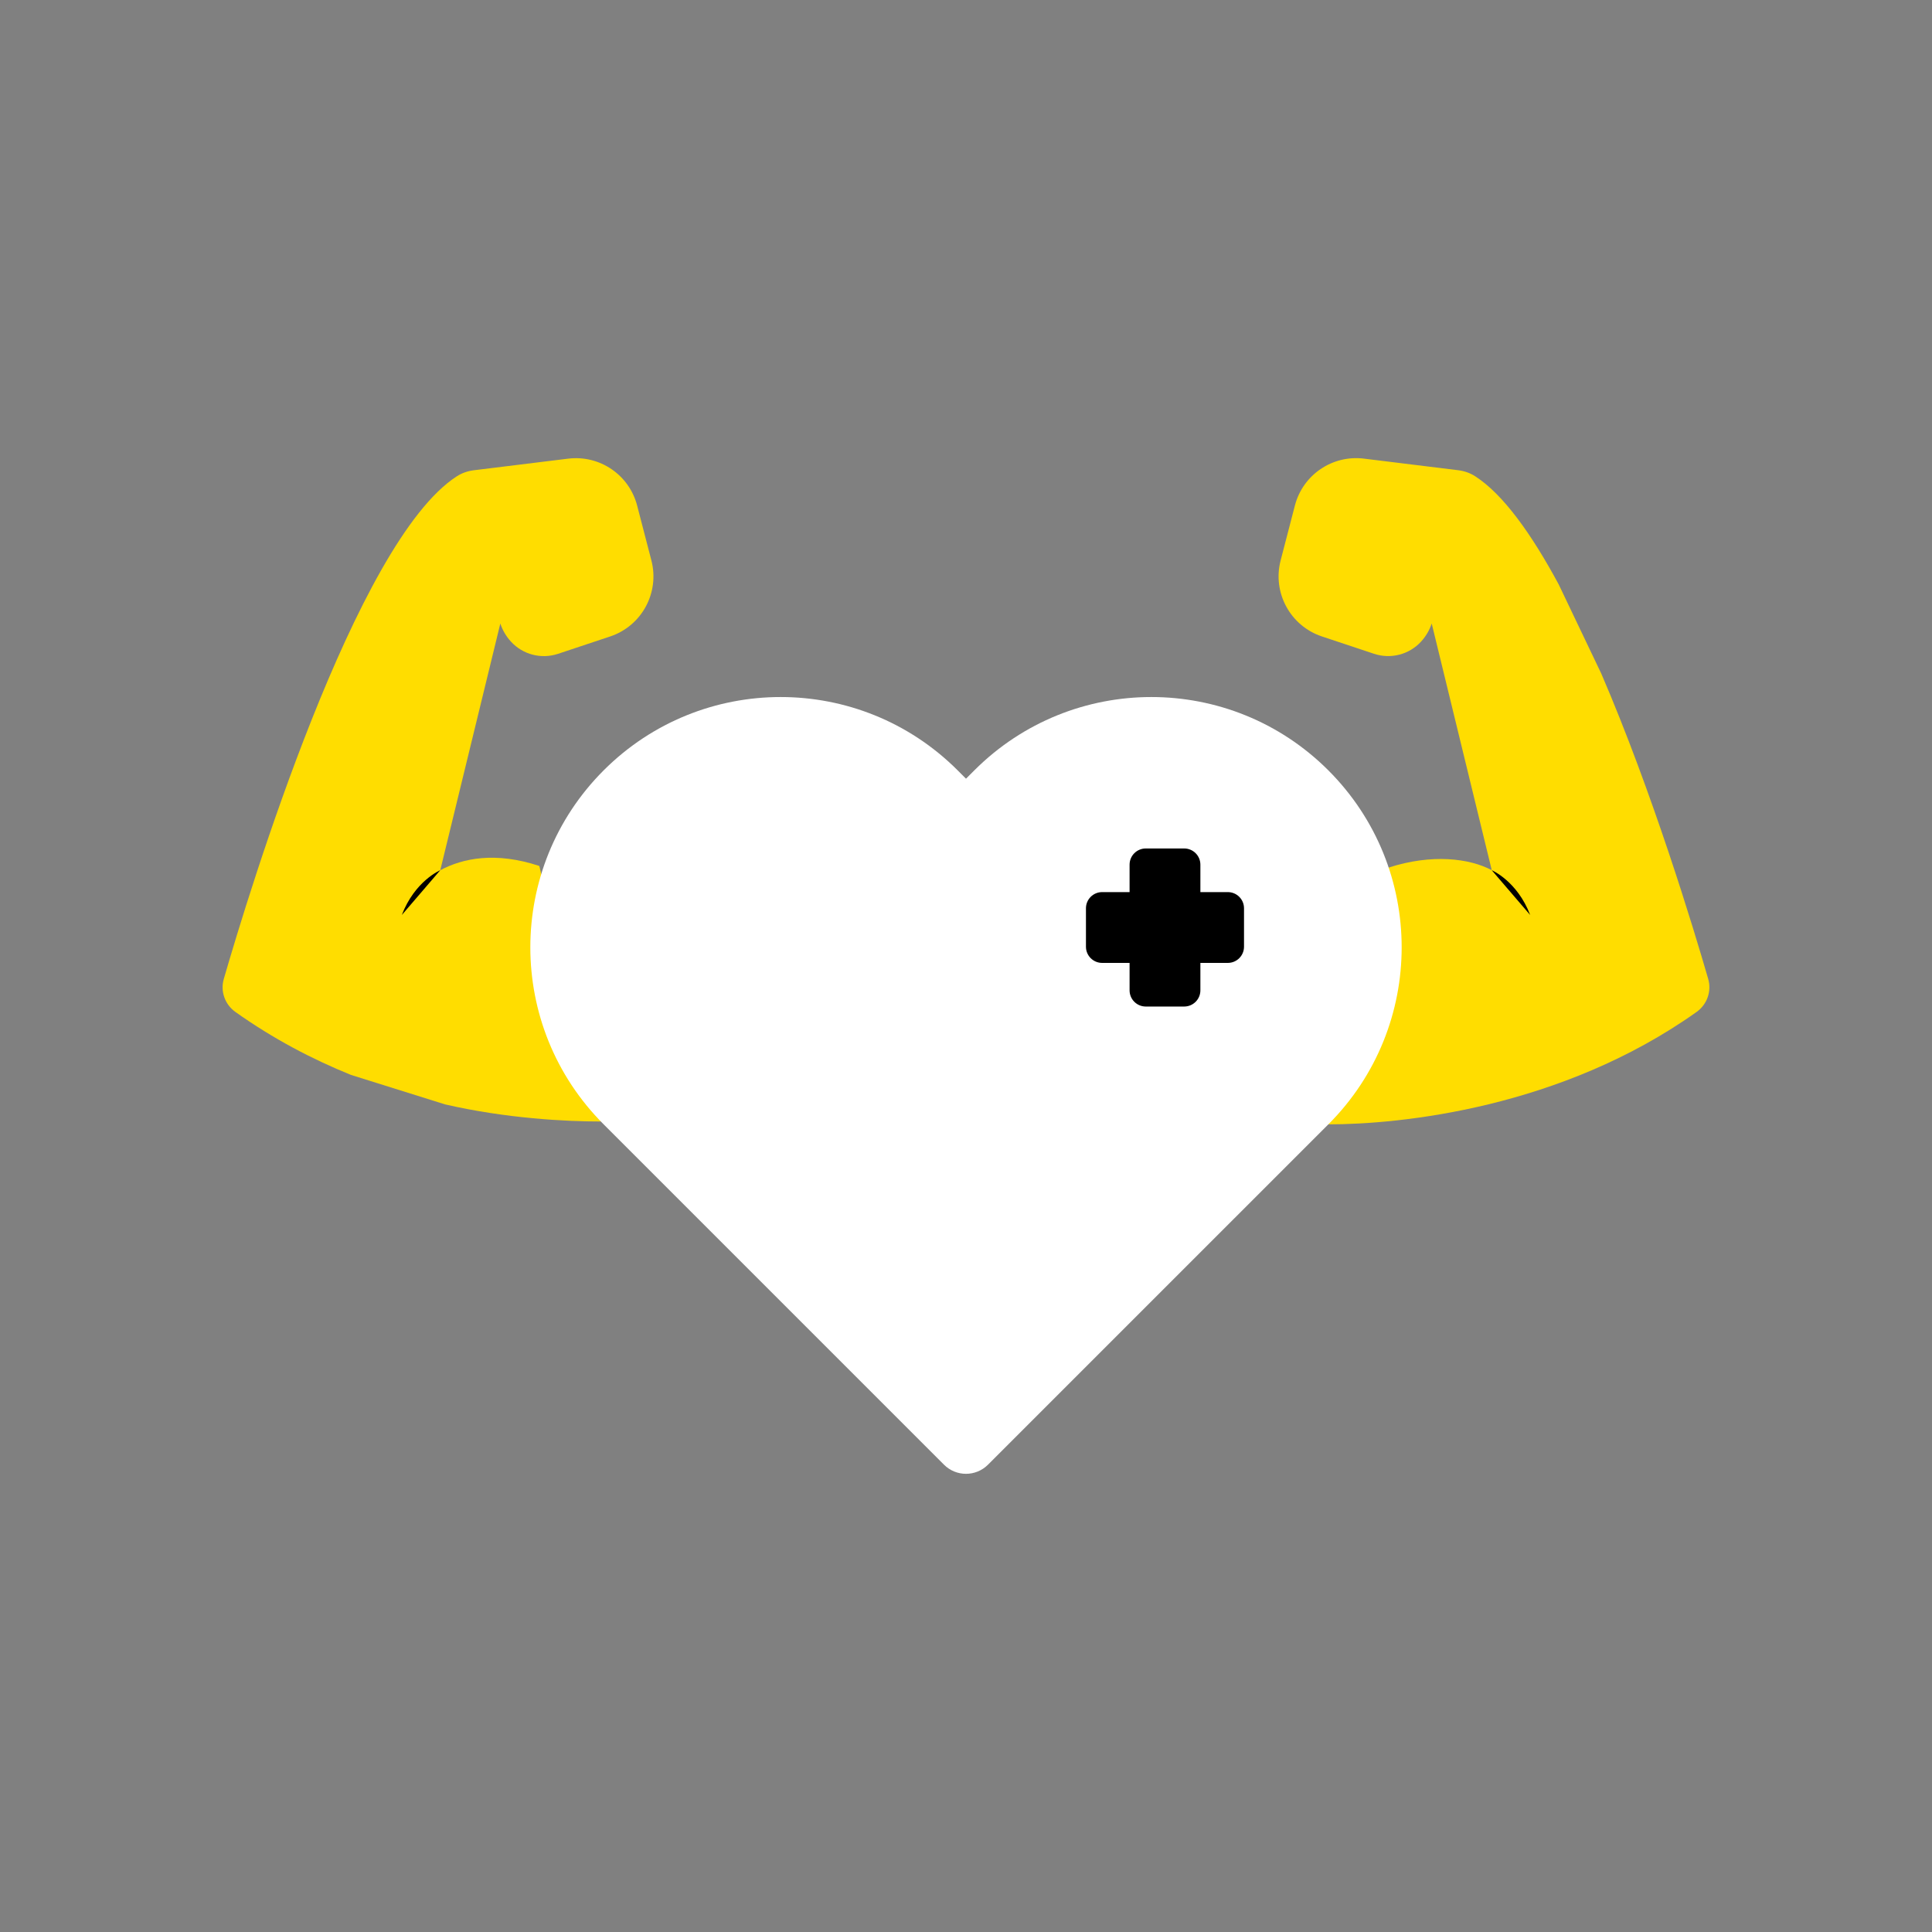
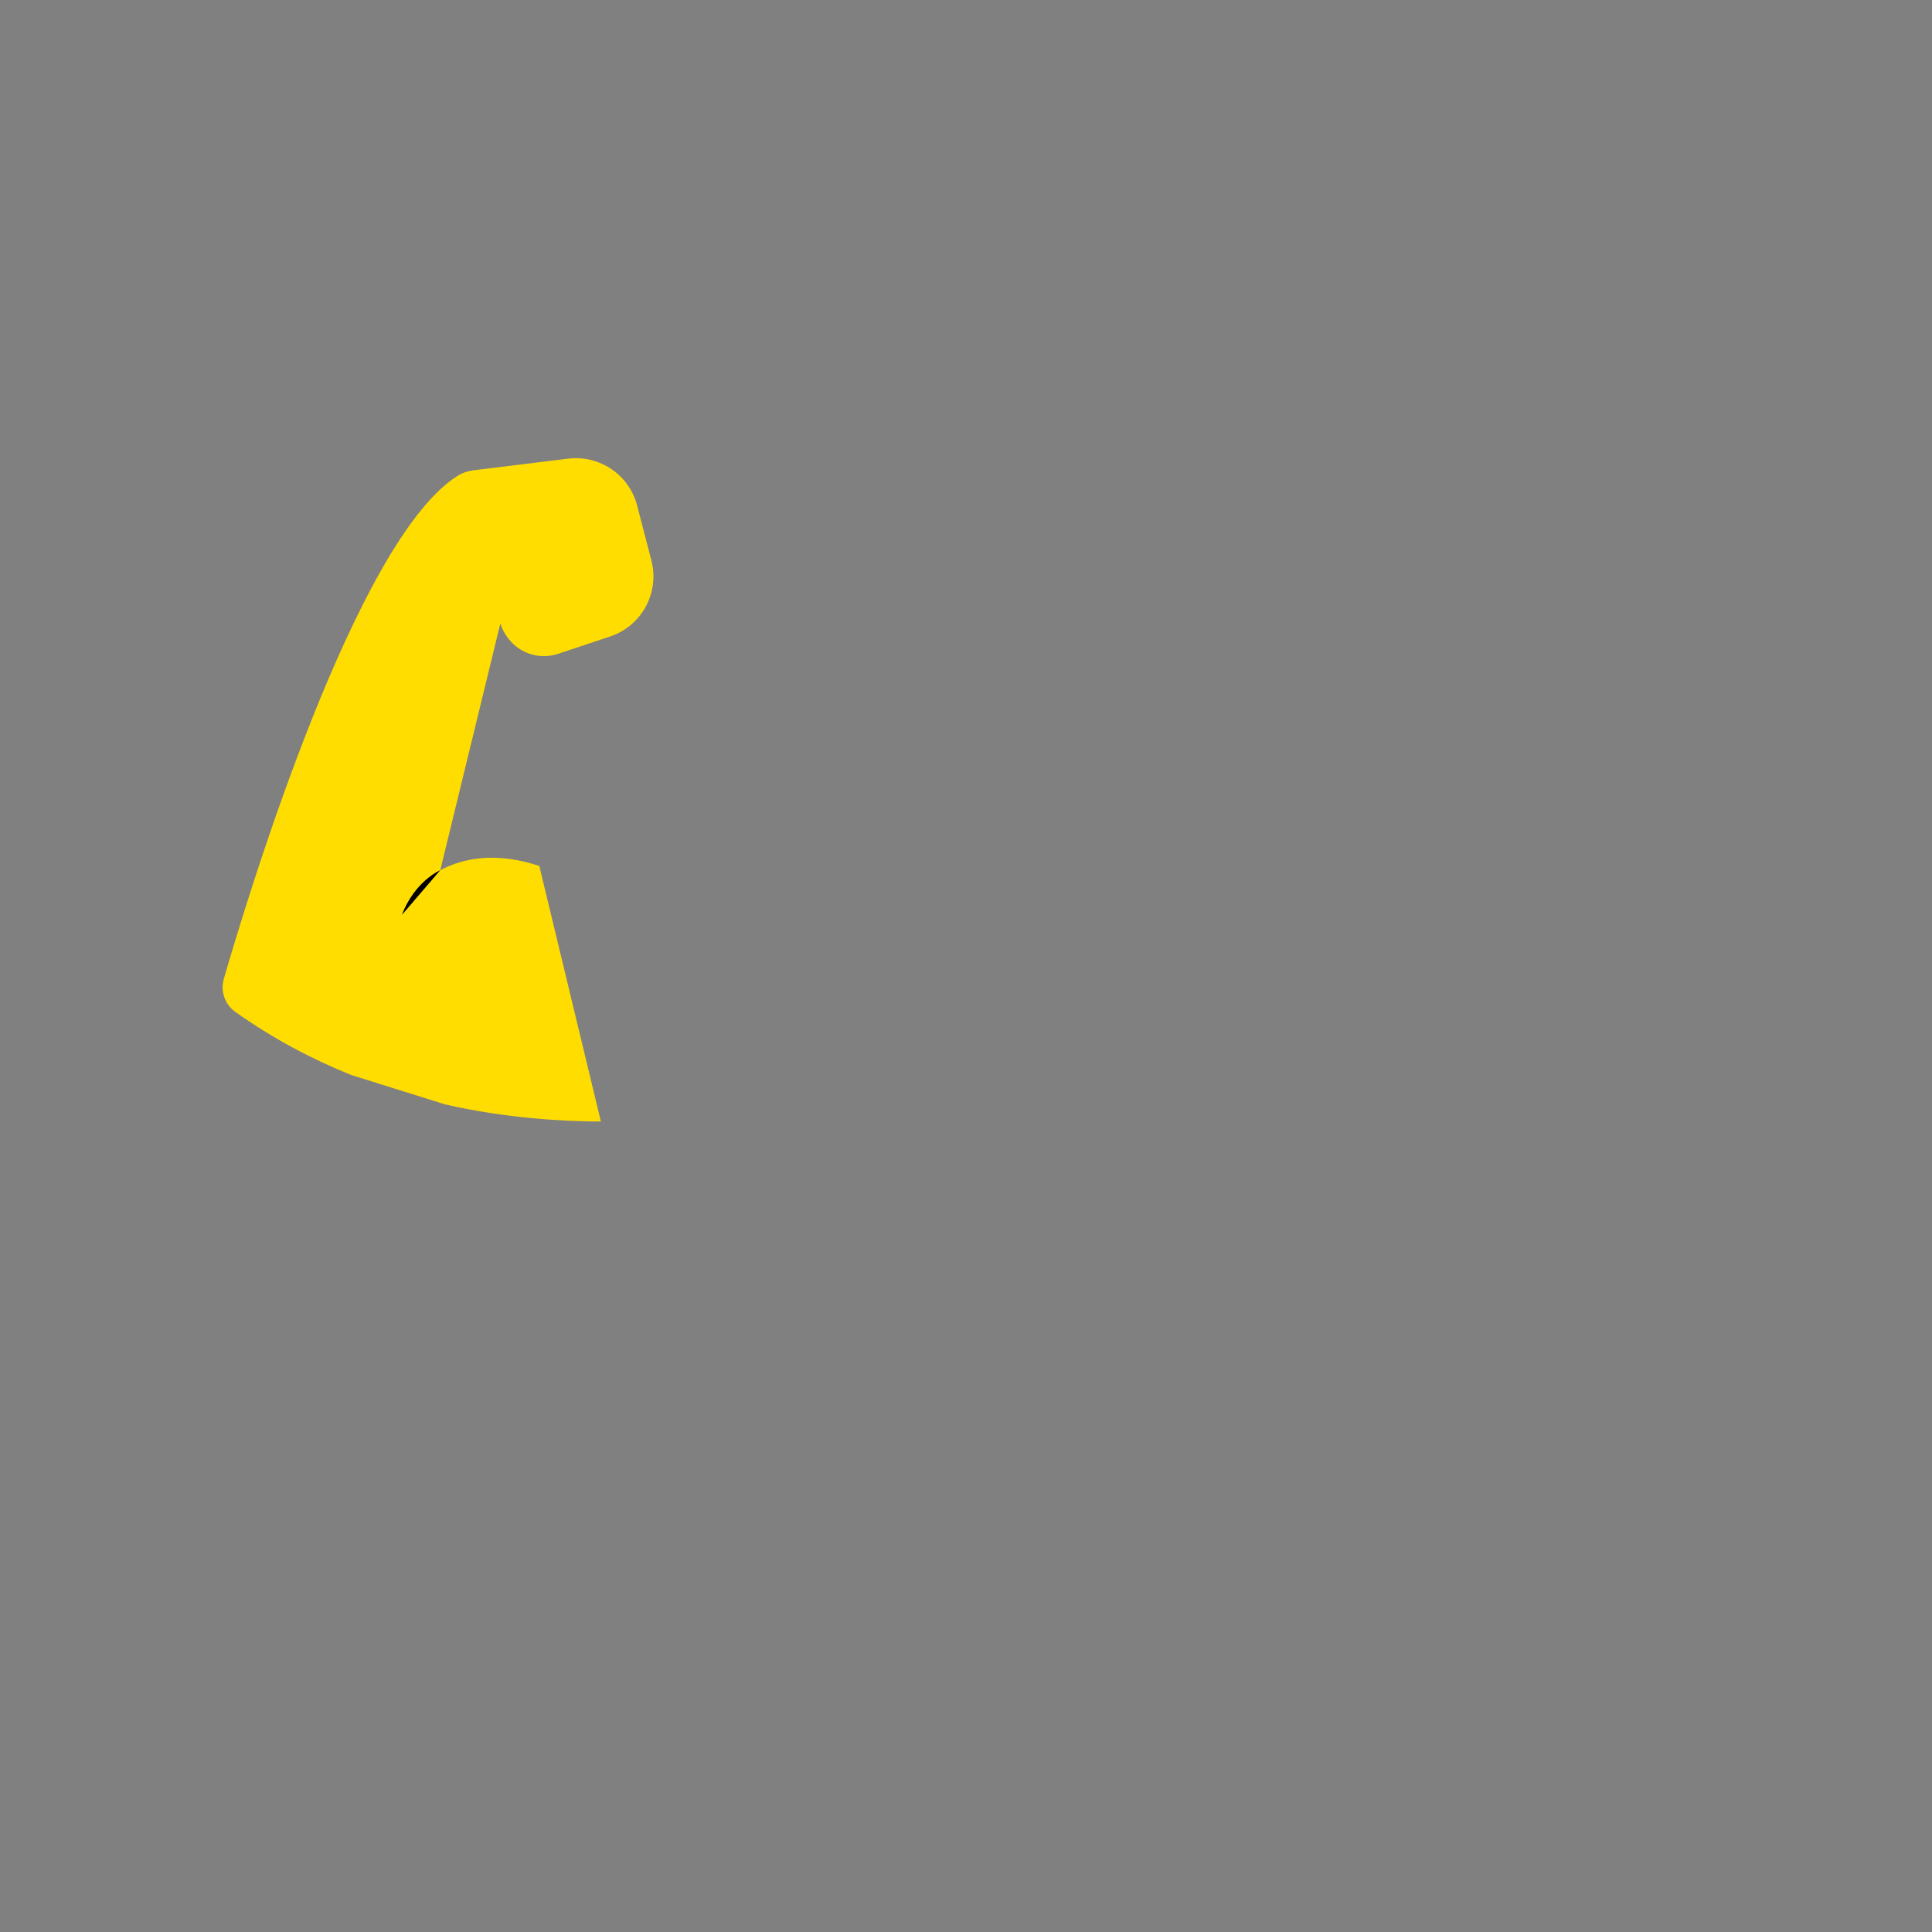
<svg xmlns="http://www.w3.org/2000/svg" id="Ebene_2" data-name="Ebene 2" viewBox="0 0 600 600">
  <rect x="0" y="0" width="600" height="600" fill="#808080" stroke="none" />
  <defs>
    <style>
      .cls-1 {
        fill: none;
      }

      .cls-2 {
        fill: #fff;
      }

      .cls-3 {
        fill: #fd0;
      }

      .cls-4 {
        clip-path: url(#clippath);
      }
    </style>
    <clipPath id="clippath">
      <rect class="cls-1" width="600" height="600" />
    </clipPath>
  </defs>
  <g id="Gruppentraining_Erwachsene" data-name="Gruppentraining Erwachsene">
    <g id="Gesundheit_stärken" data-name="Gesundheit stärken">
      <g class="cls-4">
        <g>
          <g>
-             <path class="cls-3" d="M412.53,349.18c22.24,0,72.2-4.94,114.36-34.91,3.25-2.31,4.72-6.41,3.61-10.24-4.52-15.63-17.26-57.8-33.21-94.84l-13.22-27.69c-8.4-15.59-17.24-28.01-25.97-33.61-1.58-1.02-3.4-1.63-5.26-1.86l-29.26-3.6c-9.79-1.21-18.96,5.02-21.44,14.57l-4.43,17.05c-2.6,10.01,3,20.33,12.81,23.6l16.19,5.39c5.2,1.73,10.92.25,14.62-3.79,1.52-1.66,2.63-3.58,3.3-5.61l18.65,76.6c-6.95-3.69-18.6-5.14-32.01-.81" />
-             <path d="M463.27,270.25s7.9,3.32,11.94,13.91" />
            <path class="cls-3" d="M167.49,268.93c-13.63-4.5-23.74-2.41-30.76,1.32l18.65-76.6c.67,2.04,1.78,3.95,3.3,5.61,3.7,4.04,9.42,5.52,14.62,3.79l16.19-5.39c9.81-3.27,15.41-13.59,12.81-23.6l-4.43-17.05c-2.48-9.55-11.64-15.78-21.44-14.57l-29.26,3.6c-1.87.23-3.68.84-5.27,1.86-31.42,20.18-64.48,128.79-72.4,156.13-1.11,3.83.35,7.93,3.61,10.24,11.81,8.39,24,14.75,35.91,19.56l29.17,9.14c19.11,4.4,37.67,5.33,48.42,5.32" />
          </g>
-           <path class="cls-2" d="M383.36,378.35l29.17-29.17c30.36-30.36,30.36-79.58,0-109.94h0c-30.36-30.36-79.58-30.36-109.94,0l-2.59,2.59-2.59-2.59c-30.36-30.36-79.58-30.36-109.94,0h0c-30.36,30.36-30.36,79.58,0,109.94l105.7,105.7c3.77,3.77,9.88,3.77,13.65,0l76.53-76.53Z" />
-           <path d="M381.31,277.05h-8.52v-8.52c0-2.78-2.25-5.03-5.03-5.03h-11.93c-2.78,0-5.03,2.25-5.03,5.03v8.52h-8.52c-2.78,0-5.03,2.25-5.03,5.03v11.93c0,2.78,2.25,5.03,5.03,5.03h8.52v8.52c0,2.78,2.25,5.03,5.03,5.03h11.93c2.78,0,5.03-2.25,5.03-5.03v-8.52h8.52c2.78,0,5.03-2.25,5.03-5.03v-11.93c0-2.78-2.25-5.03-5.03-5.03Z" />
          <path d="M136.73,270.25s-7.9,3.32-11.94,13.91" />
        </g>
      </g>
    </g>
  </g>
</svg>